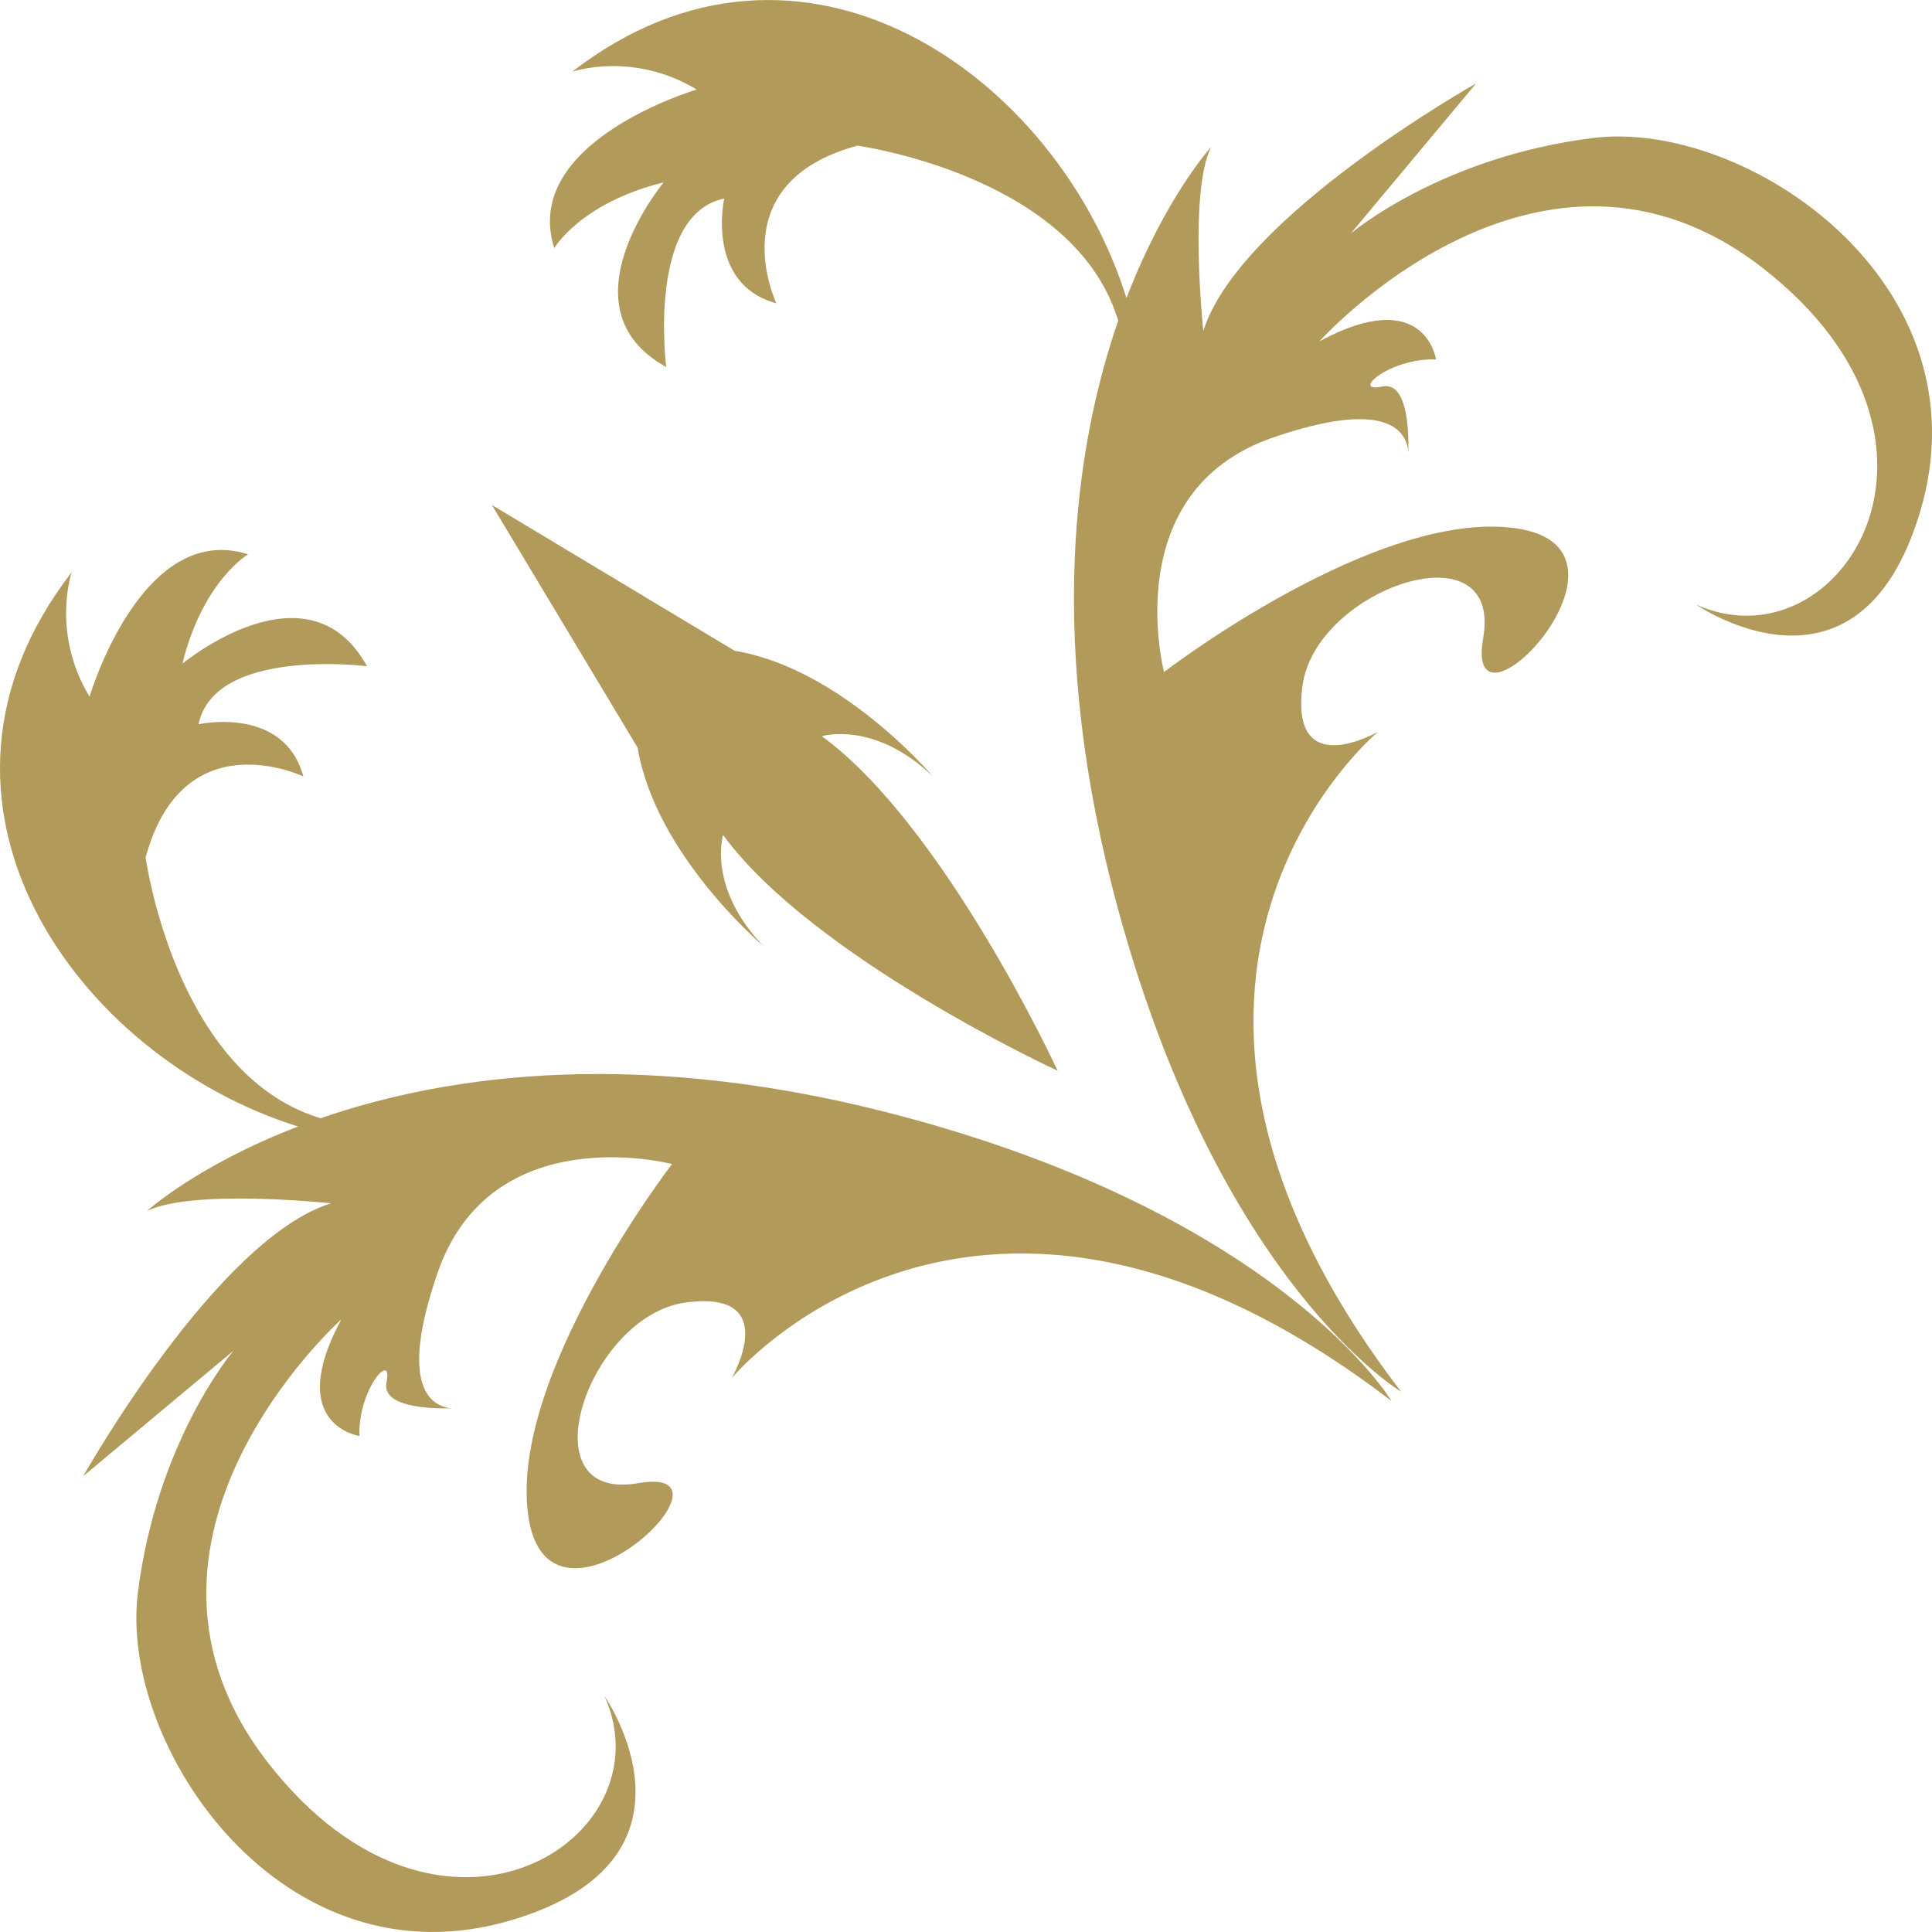
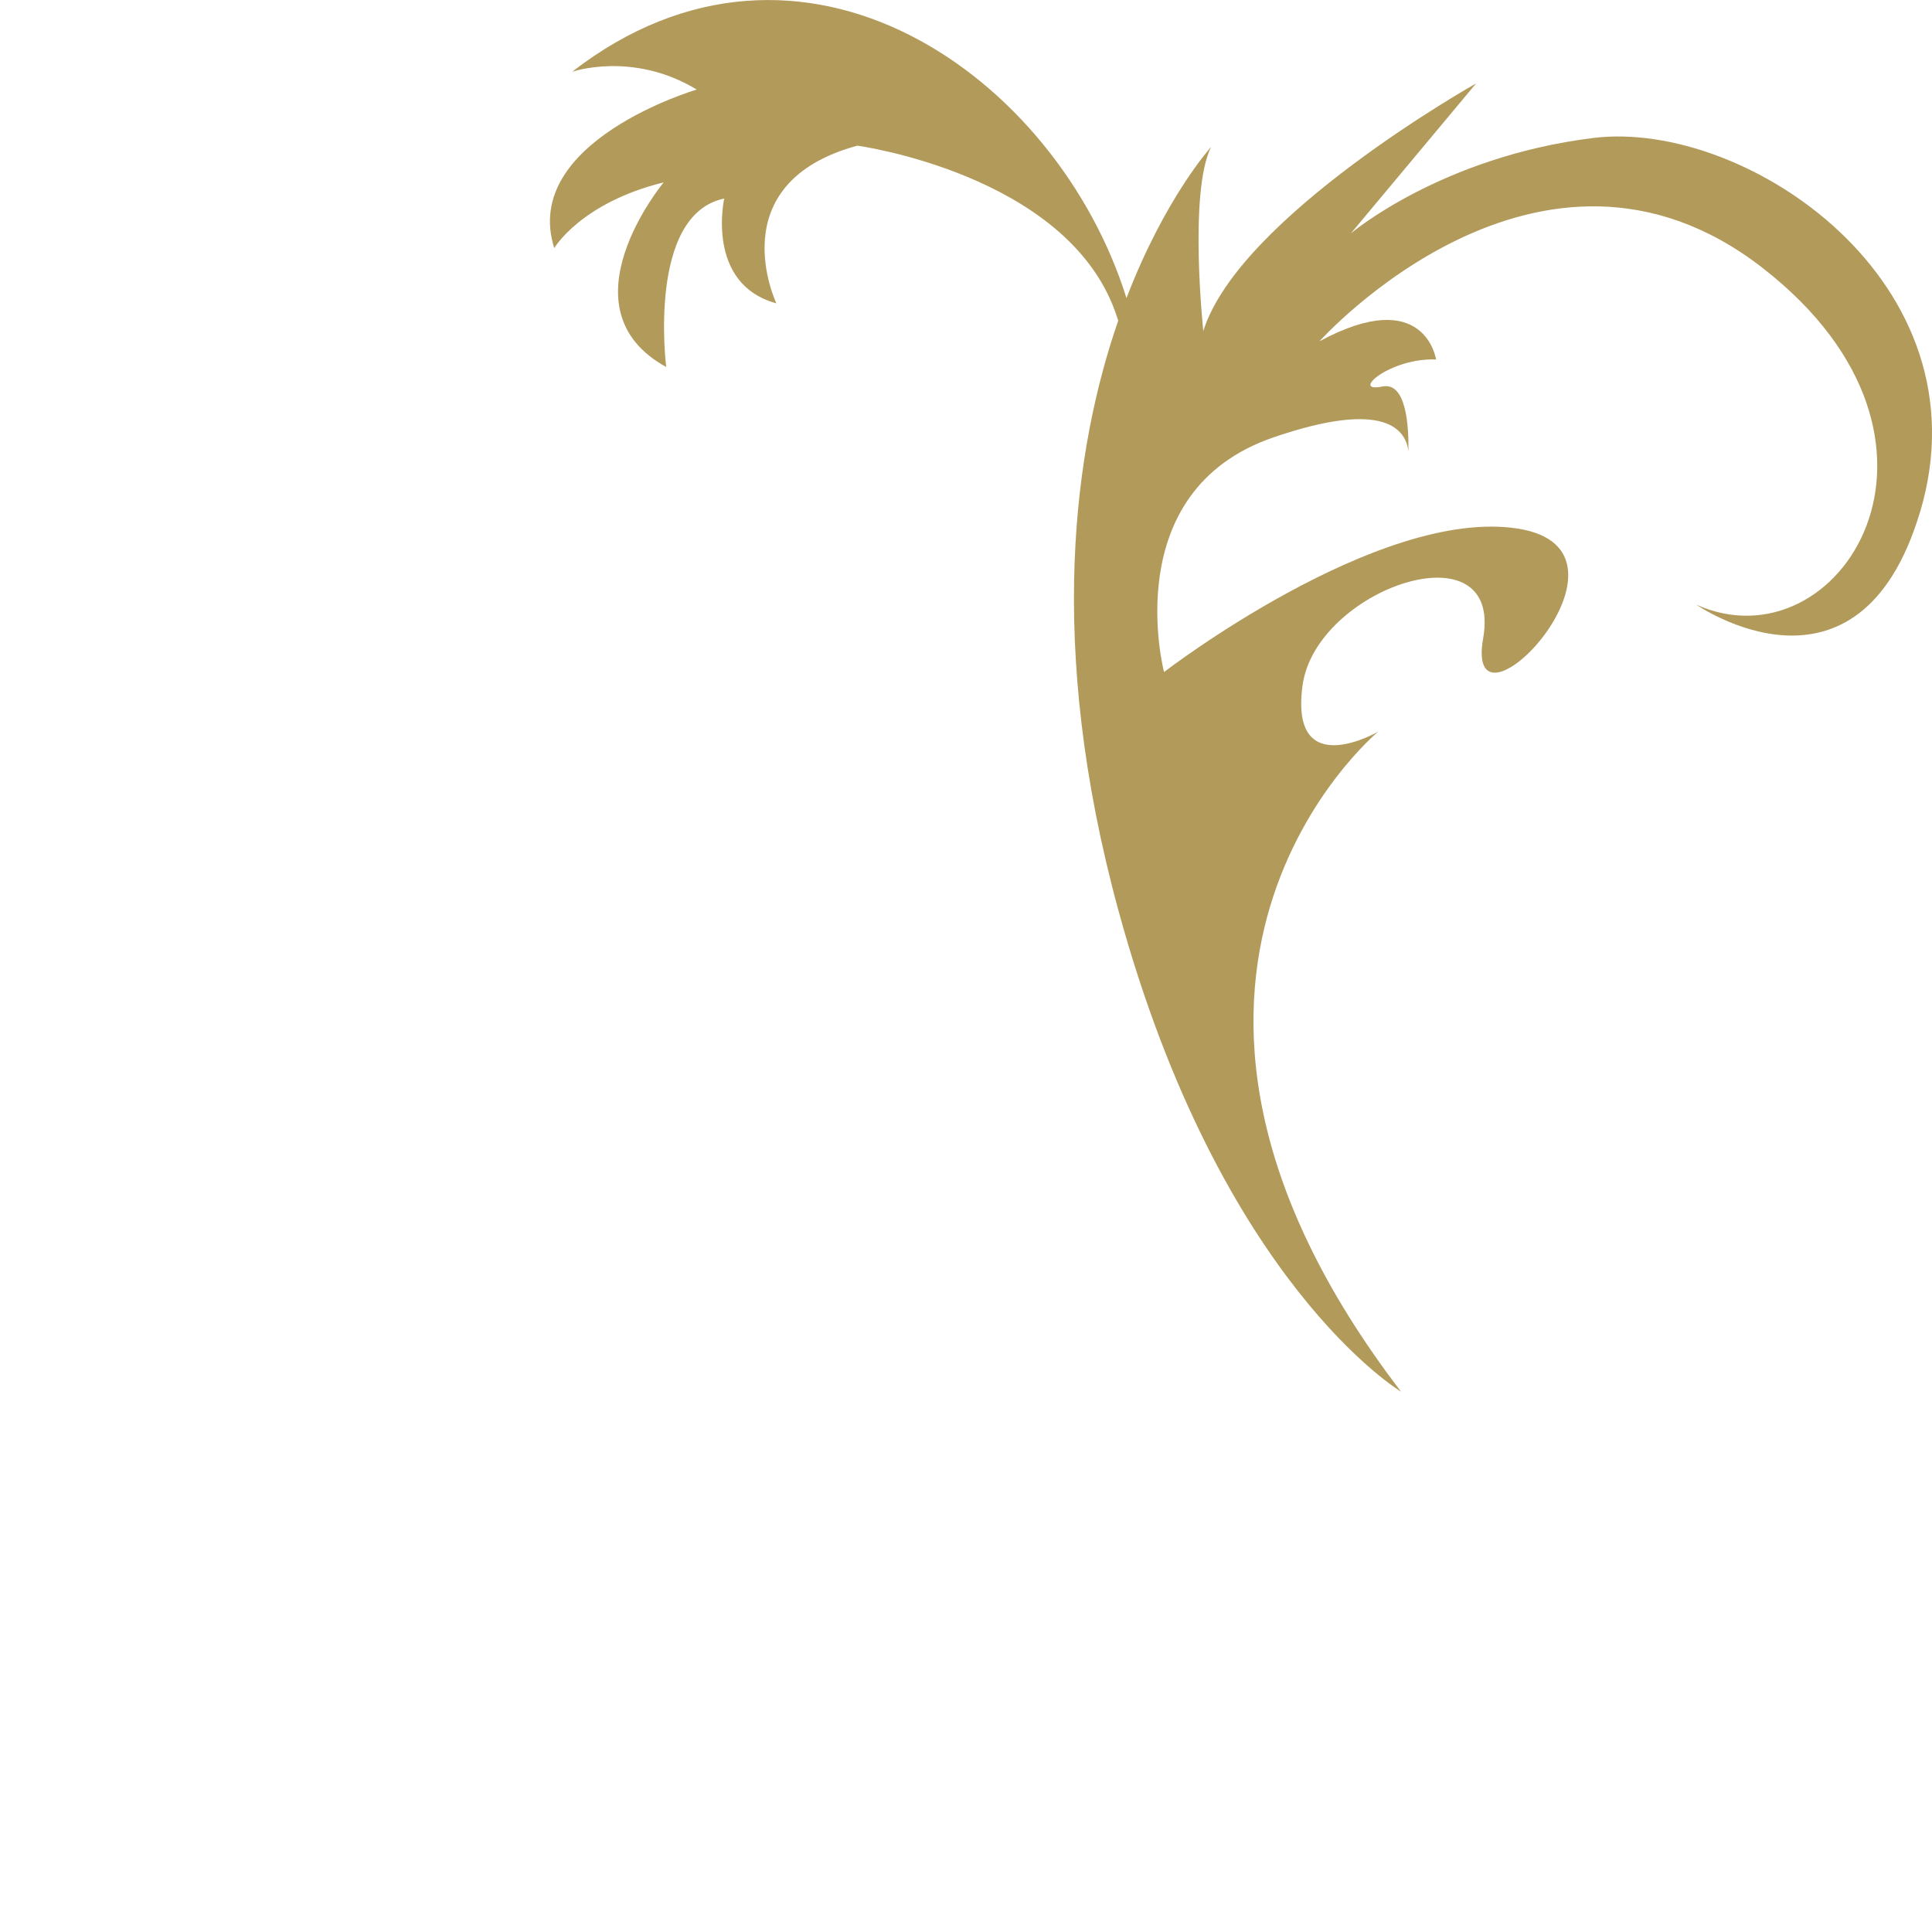
<svg xmlns="http://www.w3.org/2000/svg" height="44.829" viewBox="0 0 44.831 44.829" width="44.831">
  <g fill="#b29a5b">
-     <path d="m24.54 24.843.005.005-.003-.002.002.004-.005-.005c-.041-.019-5.685-2.63-7.76-5.47 0 0-.373 1.206.924 2.567 0 0-2.499-2.114-2.906-4.591l-3.38-5.628-.007-.007.005.002-.003-.004.007.007 5.628 3.38c2.477.407 4.591 2.906 4.591 2.906-1.362-1.297-2.568-.924-2.568-.924 2.841 2.075 5.452 7.72 5.47 7.76z" />
-     <path d="m32.293 32.512c-9.645-7.383-15.314-.534-15.314-.534s1.191-2.057-1.068-1.754c-2.258.302-3.736 4.654-1.101 4.192 2.635-.463-2.045 4.024-2.545.799s3.329-8.204 3.329-8.204-4.192-1.101-5.442 2.53c-.901 2.618-.165 3.083.317 3.139-.561.011-1.616-.043-1.5-.605.157-.761-.672.179-.627 1.247 0 0-1.747-.254-.422-2.706 0 0-5.719 5.118-1.703 10.284s9.299 1.783 7.813-1.538c0 0 2.619 3.768-2.154 5.192-5.332 1.591-9.115-4.046-8.678-7.581.437-3.534 2.217-5.628 2.217-5.628l-3.482 2.907s3.09-5.501 5.748-6.33c0 0-3.21-.343-4.27.179 0 0 1.168-1.064 3.505-1.961-5.171-1.619-9.37-7.546-5.251-12.863 0 0-.485 1.406.413 2.89 0 0 1.203-4.09 3.679-3.305 0 0-1.05.614-1.525 2.539 0 0 2.918-2.422 4.284.059 0 0-3.535-.451-3.909 1.346 0 0 1.981-.442 2.432 1.211 0 0-2.784-1.334-3.66 1.878 0 0 .656 4.828 3.848 5.982.076.027.139.047.211.072 2.944-1.018 7.502-1.684 13.69.006 8.667 2.366 11.164 6.558 11.164 6.558z" />
    <path d="m44.554 11.878c-1.424 4.772-5.192 2.153-5.192 2.153 3.322 1.486 6.705-3.796 1.539-7.813-5.166-4.016-10.284 1.702-10.284 1.702 2.452-1.325 2.706.422 2.706.422-1.068-.045-2.008.784-1.247.627.562-.116.615.939.605 1.5-.057-.482-.521-1.218-3.139-.317-3.632 1.25-2.531 5.442-2.531 5.442s4.979-3.829 8.204-3.329c3.225.501-1.262 5.18-.799 2.545s-3.889-1.157-4.192 1.101c-.302 2.258 1.754 1.068 1.754 1.068s-6.849 5.669.533 15.314c0 0-4.192-2.497-6.558-11.164-1.689-6.188-1.024-10.746-.005-13.69-.025-.072-.045-.136-.072-.211-1.154-3.192-5.982-3.848-5.982-3.848-3.212.875-1.878 3.659-1.878 3.659-1.653-.451-1.211-2.432-1.211-2.432-1.797.374-1.346 3.909-1.346 3.909-2.481-1.366-.059-4.284-.059-4.284-1.926.475-2.539 1.525-2.539 1.525-.785-2.476 3.306-3.679 3.306-3.679-1.484-.899-2.89-.413-2.89-.413 5.317-4.118 11.244.081 12.862 5.252.897-2.336 1.962-3.505 1.962-3.505-.522 1.06-.179 4.27-.179 4.27.829-2.657 6.331-5.747 6.331-5.747l-2.908 3.482s2.094-1.78 5.629-2.216 9.171 3.347 7.581 8.678z" />
  </g>
</svg>